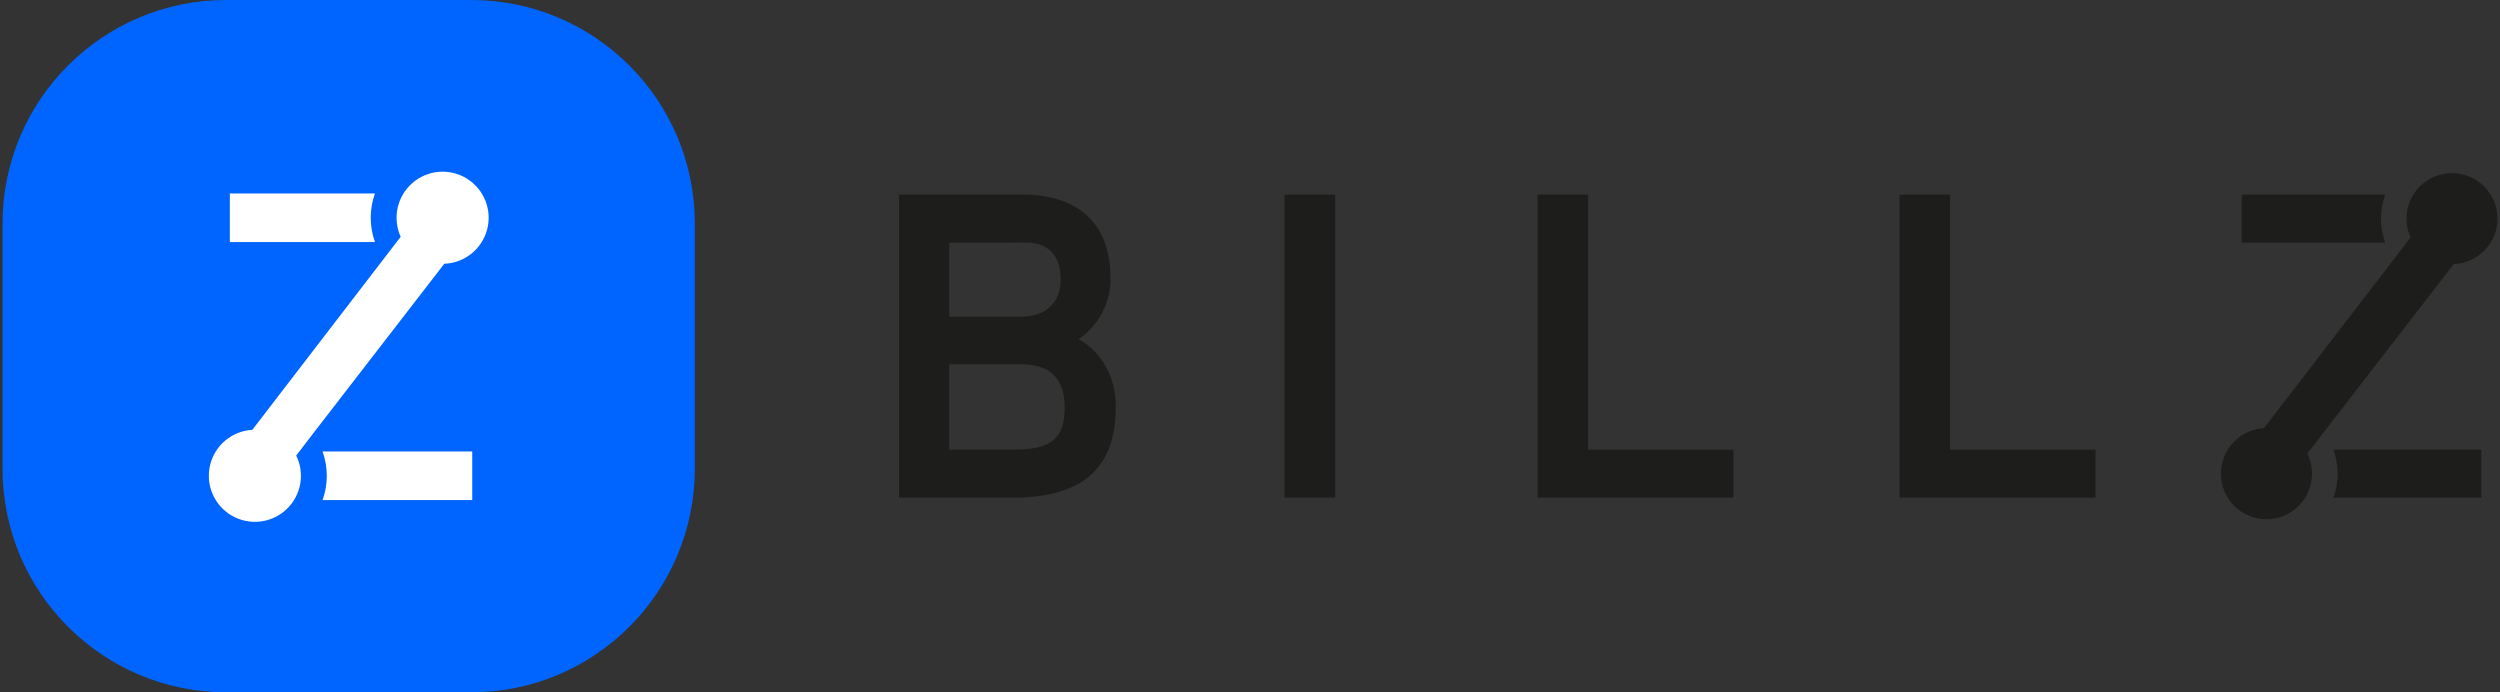
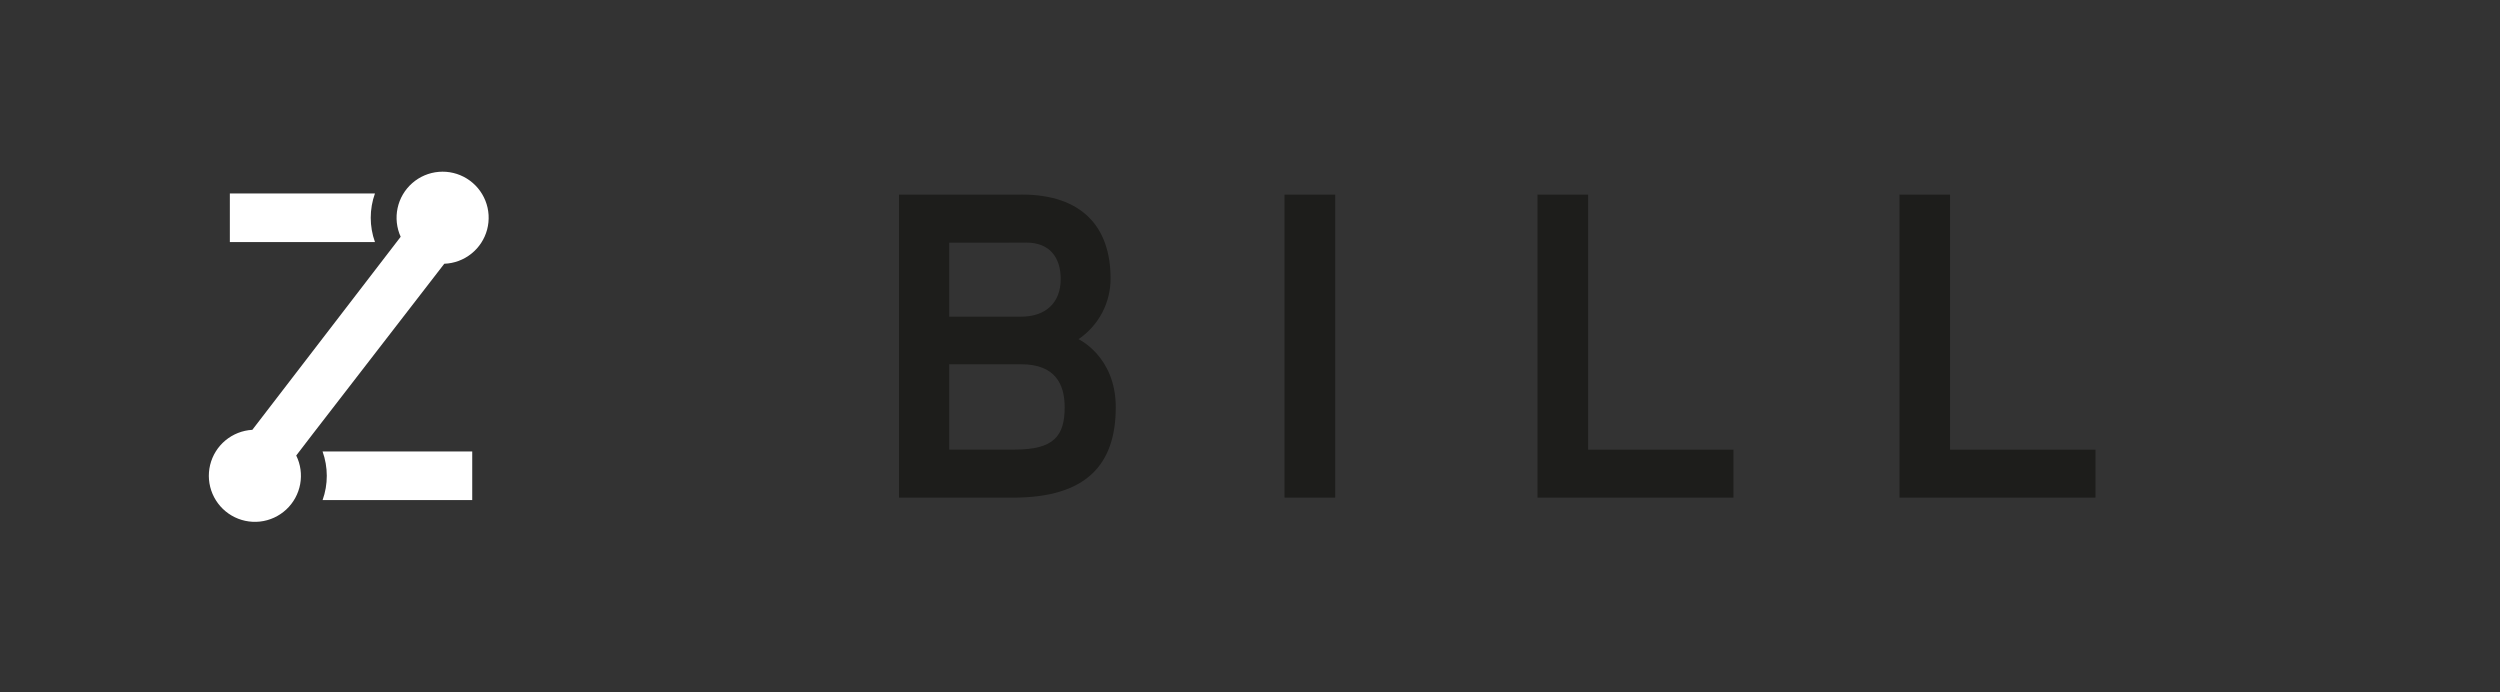
<svg xmlns="http://www.w3.org/2000/svg" width="130" height="36" viewBox="0 0 130 36" fill="none">
  <rect x="0" y="0" width="130" height="36" fill="#333333" stroke="none" />
-   <path d="M121.338 25.88H129.028V23.381H121.337C121.628 24.189 121.629 25.072 121.338 25.88Z" fill="#1D1D1B" />
  <path d="M53.134 10.12H46.748V25.877H52.683C56.511 25.877 58.02 24.143 58.02 21.172C58.02 18.537 56.083 17.637 56.083 17.637C56.601 17.286 57.024 16.813 57.315 16.259C57.606 15.705 57.755 15.088 57.749 14.463C57.749 11.806 56.263 10.117 53.134 10.117V10.12ZM53.381 12.616C54.574 12.616 55.157 13.382 55.157 14.508C55.157 15.791 54.324 16.466 53.108 16.466H49.359V12.62L53.381 12.616ZM49.359 18.943H53.111C54.867 18.943 55.363 19.978 55.363 21.172C55.363 22.657 54.822 23.378 52.774 23.378H49.359V18.943ZM69.431 10.12H66.796V25.877H69.431V10.12ZM79.948 10.12V25.877H90.139V23.382H82.582V10.12H79.948ZM98.773 10.12V25.877H108.964V23.382H101.403V10.12H98.773Z" fill="#1D1D1B" />
-   <path d="M125.35 12.347L125.142 12.62L117.726 22.266C117.268 22.291 116.828 22.448 116.458 22.719C116.088 22.989 115.805 23.361 115.642 23.789C115.479 24.217 115.443 24.683 115.54 25.131C115.637 25.579 115.862 25.989 116.187 26.312C116.512 26.634 116.924 26.856 117.373 26.949C117.821 27.043 118.287 27.004 118.714 26.838C119.141 26.672 119.51 26.386 119.778 26.014C120.046 25.642 120.2 25.2 120.221 24.742C120.242 24.342 120.159 23.943 119.982 23.584L120.849 22.461L127.593 13.732C128.099 13.713 128.586 13.532 128.982 13.215C129.377 12.898 129.66 12.463 129.79 11.973C129.92 11.483 129.888 10.965 129.701 10.494C129.513 10.023 129.179 9.625 128.749 9.358C128.318 9.091 127.813 8.97 127.307 9.012C126.802 9.054 126.324 9.257 125.943 9.591C125.562 9.925 125.299 10.373 125.191 10.868C125.084 11.364 125.139 11.88 125.348 12.342" fill="#1D1D1B" />
-   <path d="M124.027 10.119H116.57V12.618H124.027C123.737 11.81 123.737 10.927 124.027 10.119Z" fill="#1D1D1B" />
-   <path d="M24.5 0H11.763C5.339 0 0.131 5.208 0.131 11.632V24.368C0.131 30.792 5.339 36 11.763 36H24.5C30.924 36 36.131 30.792 36.131 24.368V11.632C36.131 5.208 30.924 0 24.5 0Z" fill="#0065FF" />
  <path d="M20.835 12.312L20.624 12.587L13.121 22.351C12.608 22.379 12.117 22.573 11.721 22.902C11.326 23.231 11.047 23.679 10.926 24.179C10.806 24.679 10.849 25.205 11.05 25.678C11.252 26.152 11.6 26.548 12.044 26.808C12.488 27.068 13.004 27.178 13.516 27.122C14.027 27.066 14.507 26.846 14.884 26.496C15.261 26.146 15.515 25.683 15.609 25.177C15.702 24.672 15.631 24.149 15.404 23.687L16.278 22.547L23.103 13.715C23.616 13.697 24.109 13.514 24.51 13.193C24.912 12.873 25.199 12.432 25.331 11.936C25.462 11.439 25.431 10.914 25.241 10.437C25.051 9.96 24.713 9.557 24.276 9.286C23.84 9.016 23.328 8.893 22.817 8.936C22.305 8.979 21.82 9.185 21.435 9.524C21.049 9.863 20.783 10.317 20.675 10.819C20.567 11.321 20.623 11.844 20.835 12.312ZM19.497 10.059H11.952V12.587H19.498C19.205 11.77 19.205 10.876 19.498 10.059H19.497ZM16.774 26.005H24.556V23.476H16.773C17.066 24.294 17.067 25.188 16.774 26.005Z" fill="white" />
</svg>